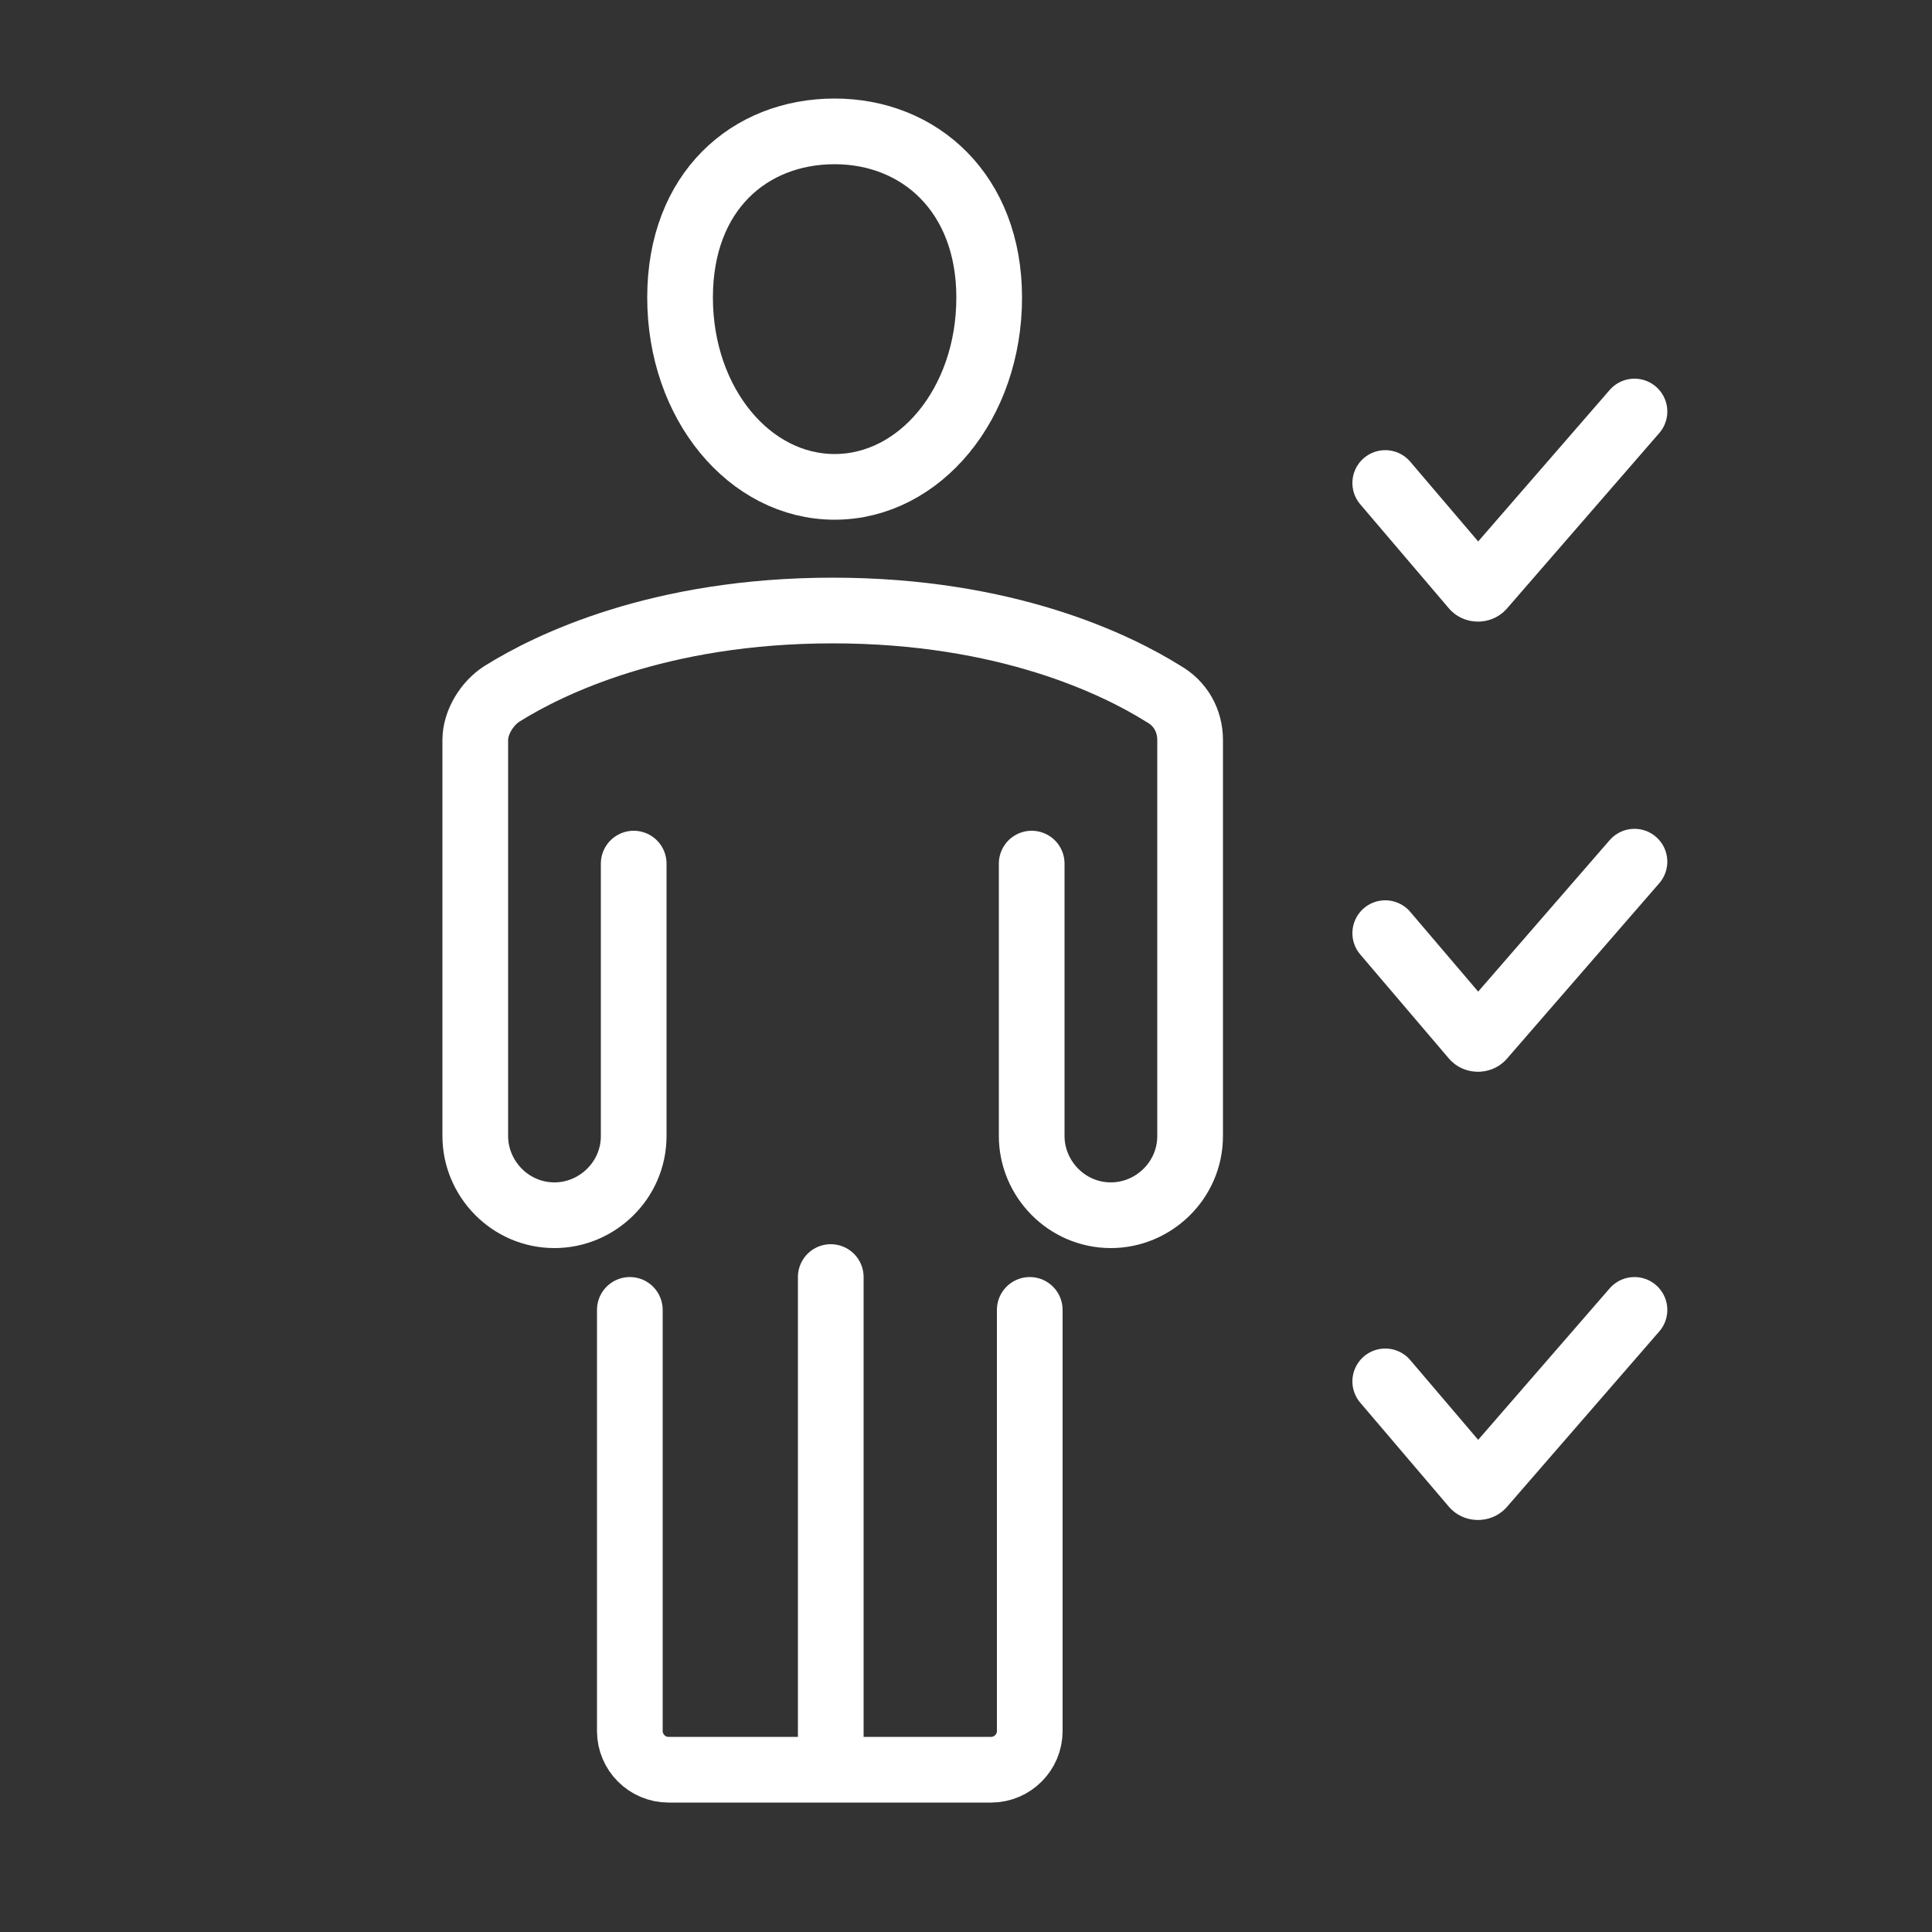
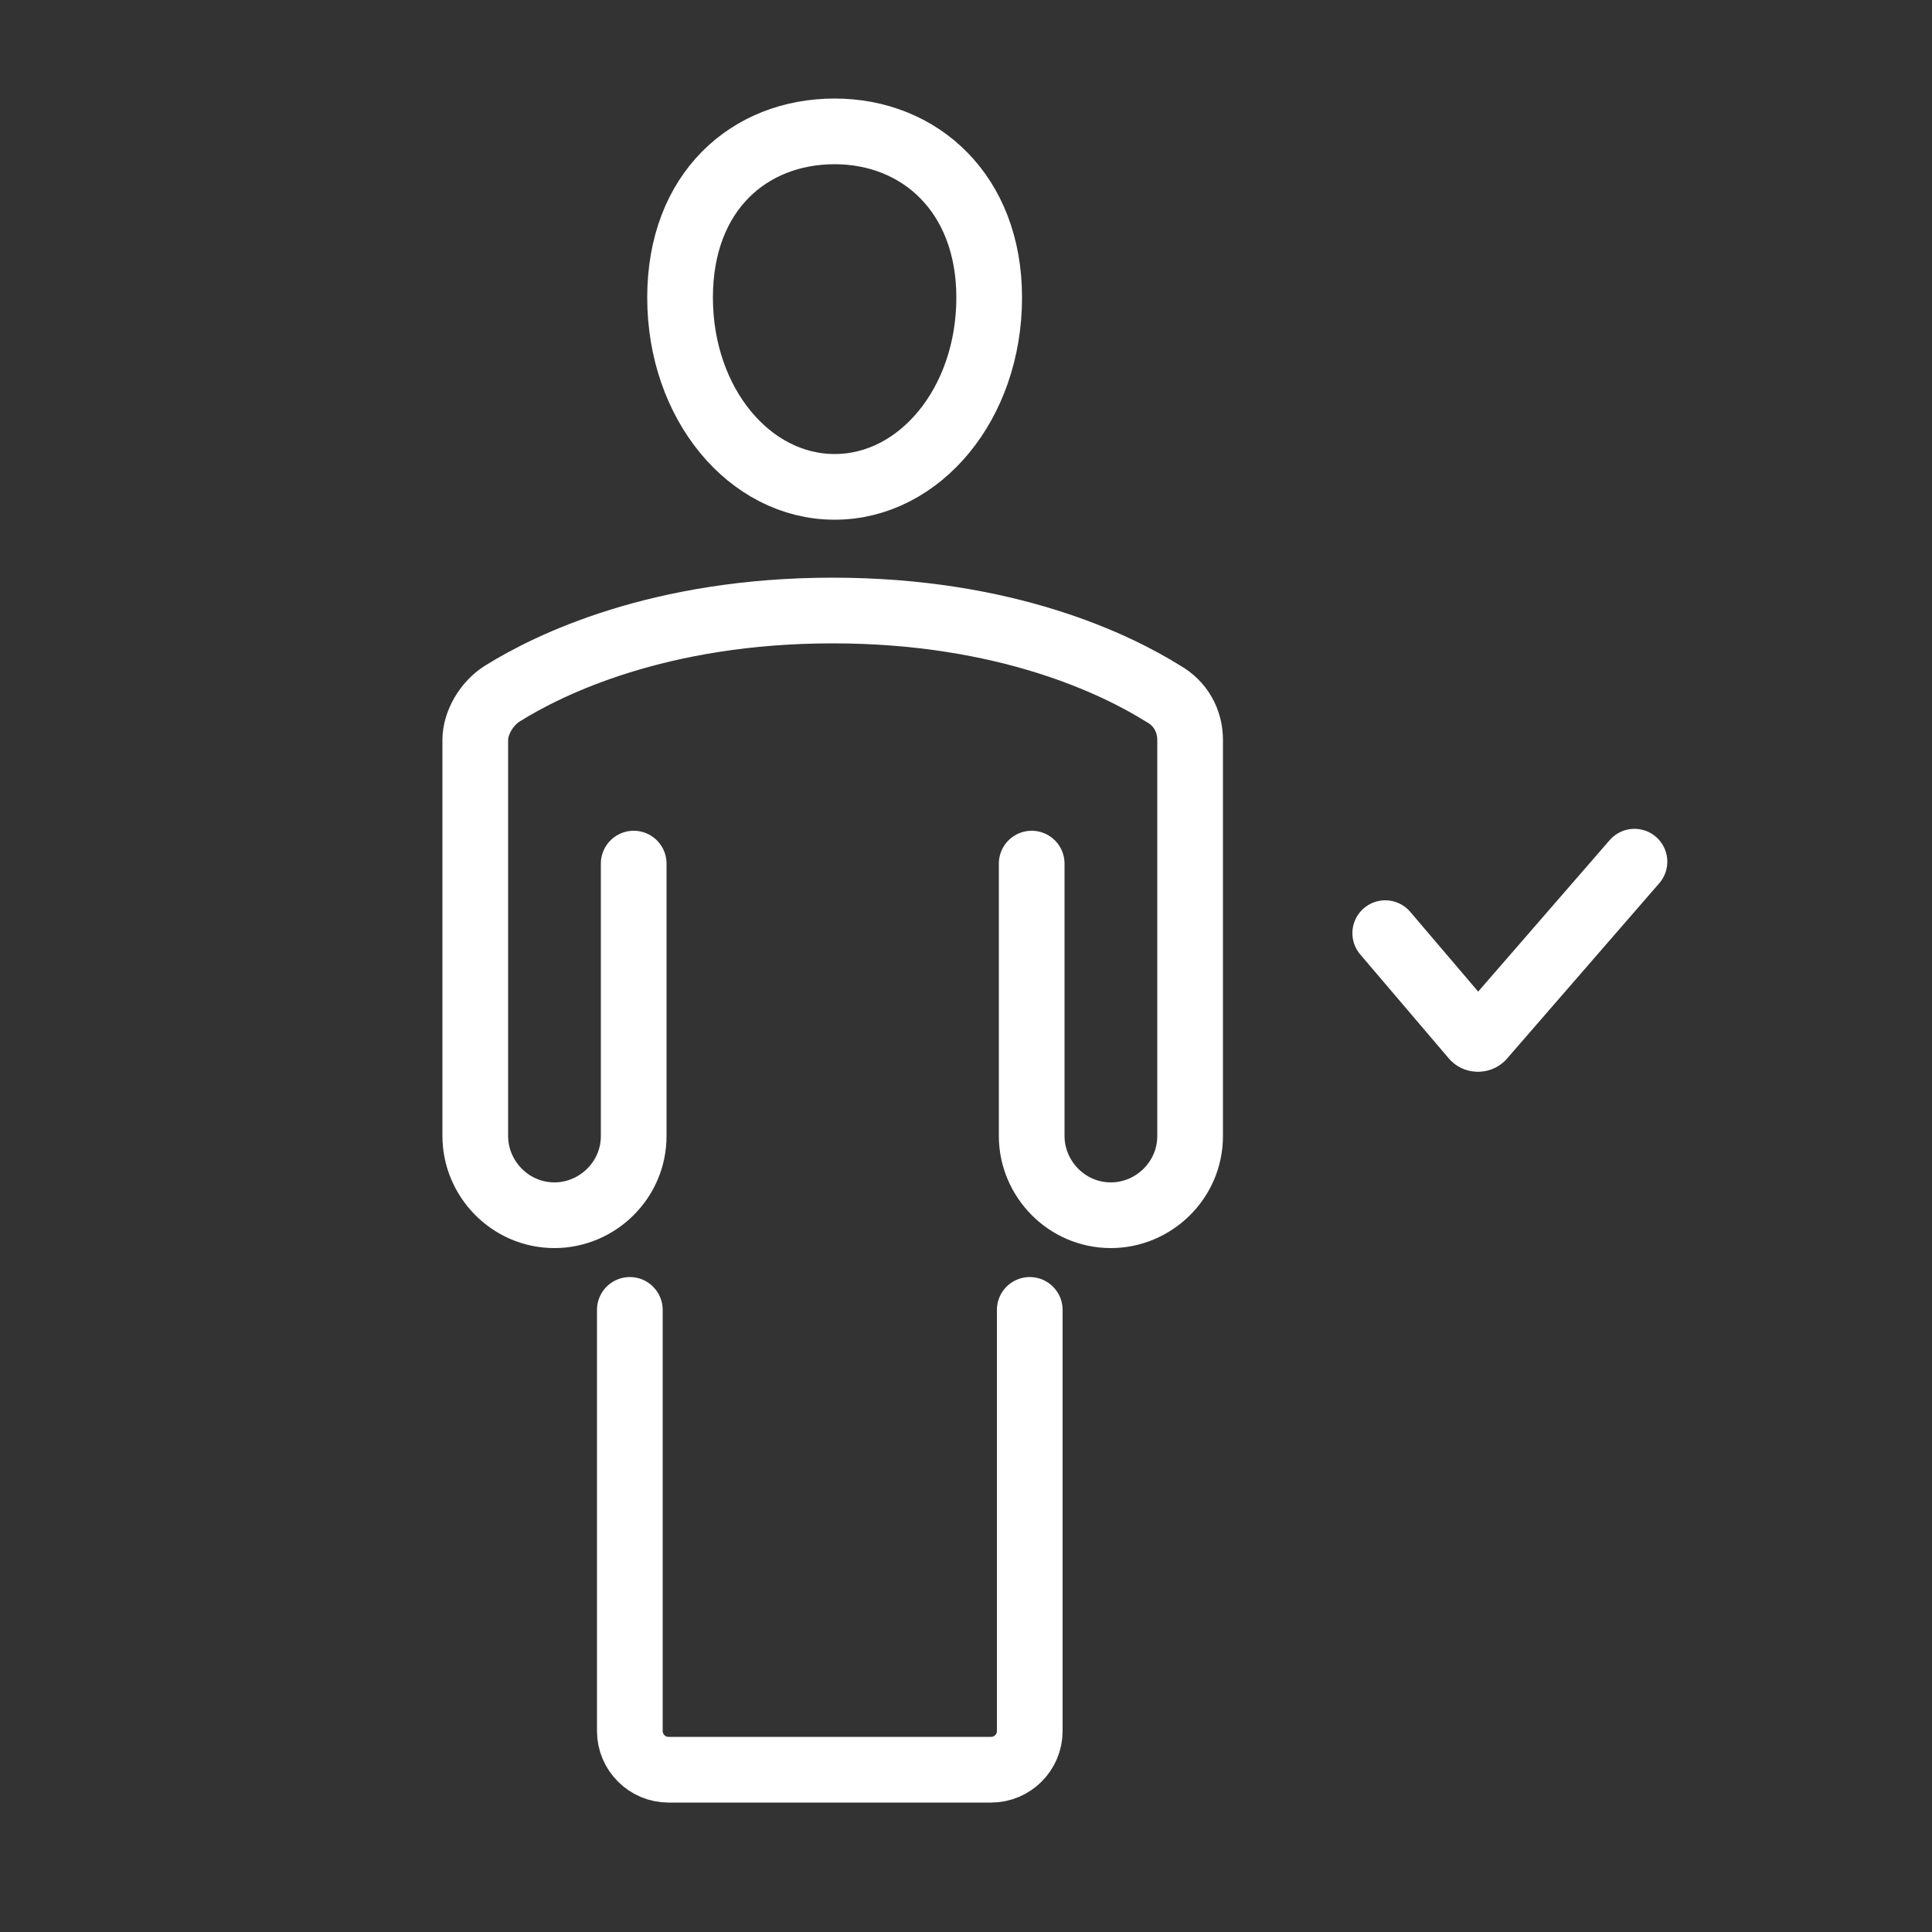
<svg xmlns="http://www.w3.org/2000/svg" id="icons" version="1.1" viewBox="0 0 100 100">
  <rect x="0" y="0" width="100" height="100" fill="#333333" stroke="none" />
  <defs>
    <style>
      .st0 {
        fill: none;
        stroke: #fff;
        stroke-linecap: round;
        stroke-linejoin: round;
        stroke-width: 3.4px;
      }
    </style>
  </defs>
  <g>
-     <path class="st0" d="M84.6,21.3l-7.9,9.1c-.1.1-.3.1-.4,0l-4.6-5.4" />
    <path class="st0" d="M84.6,44.6l-7.9,9.1c-.1.1-.3.1-.4,0l-4.6-5.4" />
-     <path class="st0" d="M84.6,67.8l-7.9,9.1c-.1.1-.3.1-.4,0l-4.6-5.4" />
  </g>
  <g>
    <g>
      <path class="st0" d="M53.4,44.7v14.1c0,2.2,1.8,4.1,4.1,4.1h0c2.2,0,4.1-1.8,4.1-4.1v-20.5c0-1-.5-1.9-1.4-2.4-2.4-1.5-8.1-4.3-17.1-4.3s-14.7,2.8-17.1,4.3c-.8.5-1.4,1.5-1.4,2.4v20.5c0,2.2,1.8,4.1,4.1,4.1h0c2.2,0,4.1-1.8,4.1-4.1v-14.1" />
-       <line class="st0" x1="43" y1="91.4" x2="43" y2="66.1" />
      <path class="st0" d="M51.2,15.4c0,5.5-3.6,9.8-8,9.8s-8-4.3-8-9.8,3.6-8.6,8-8.6,8,3.2,8,8.6Z" />
    </g>
    <path class="st0" d="M32.6,67.8v21.8c0,1.1.9,2,2,2h16.7c1.1,0,2-.9,2-2v-21.8" />
  </g>
</svg>